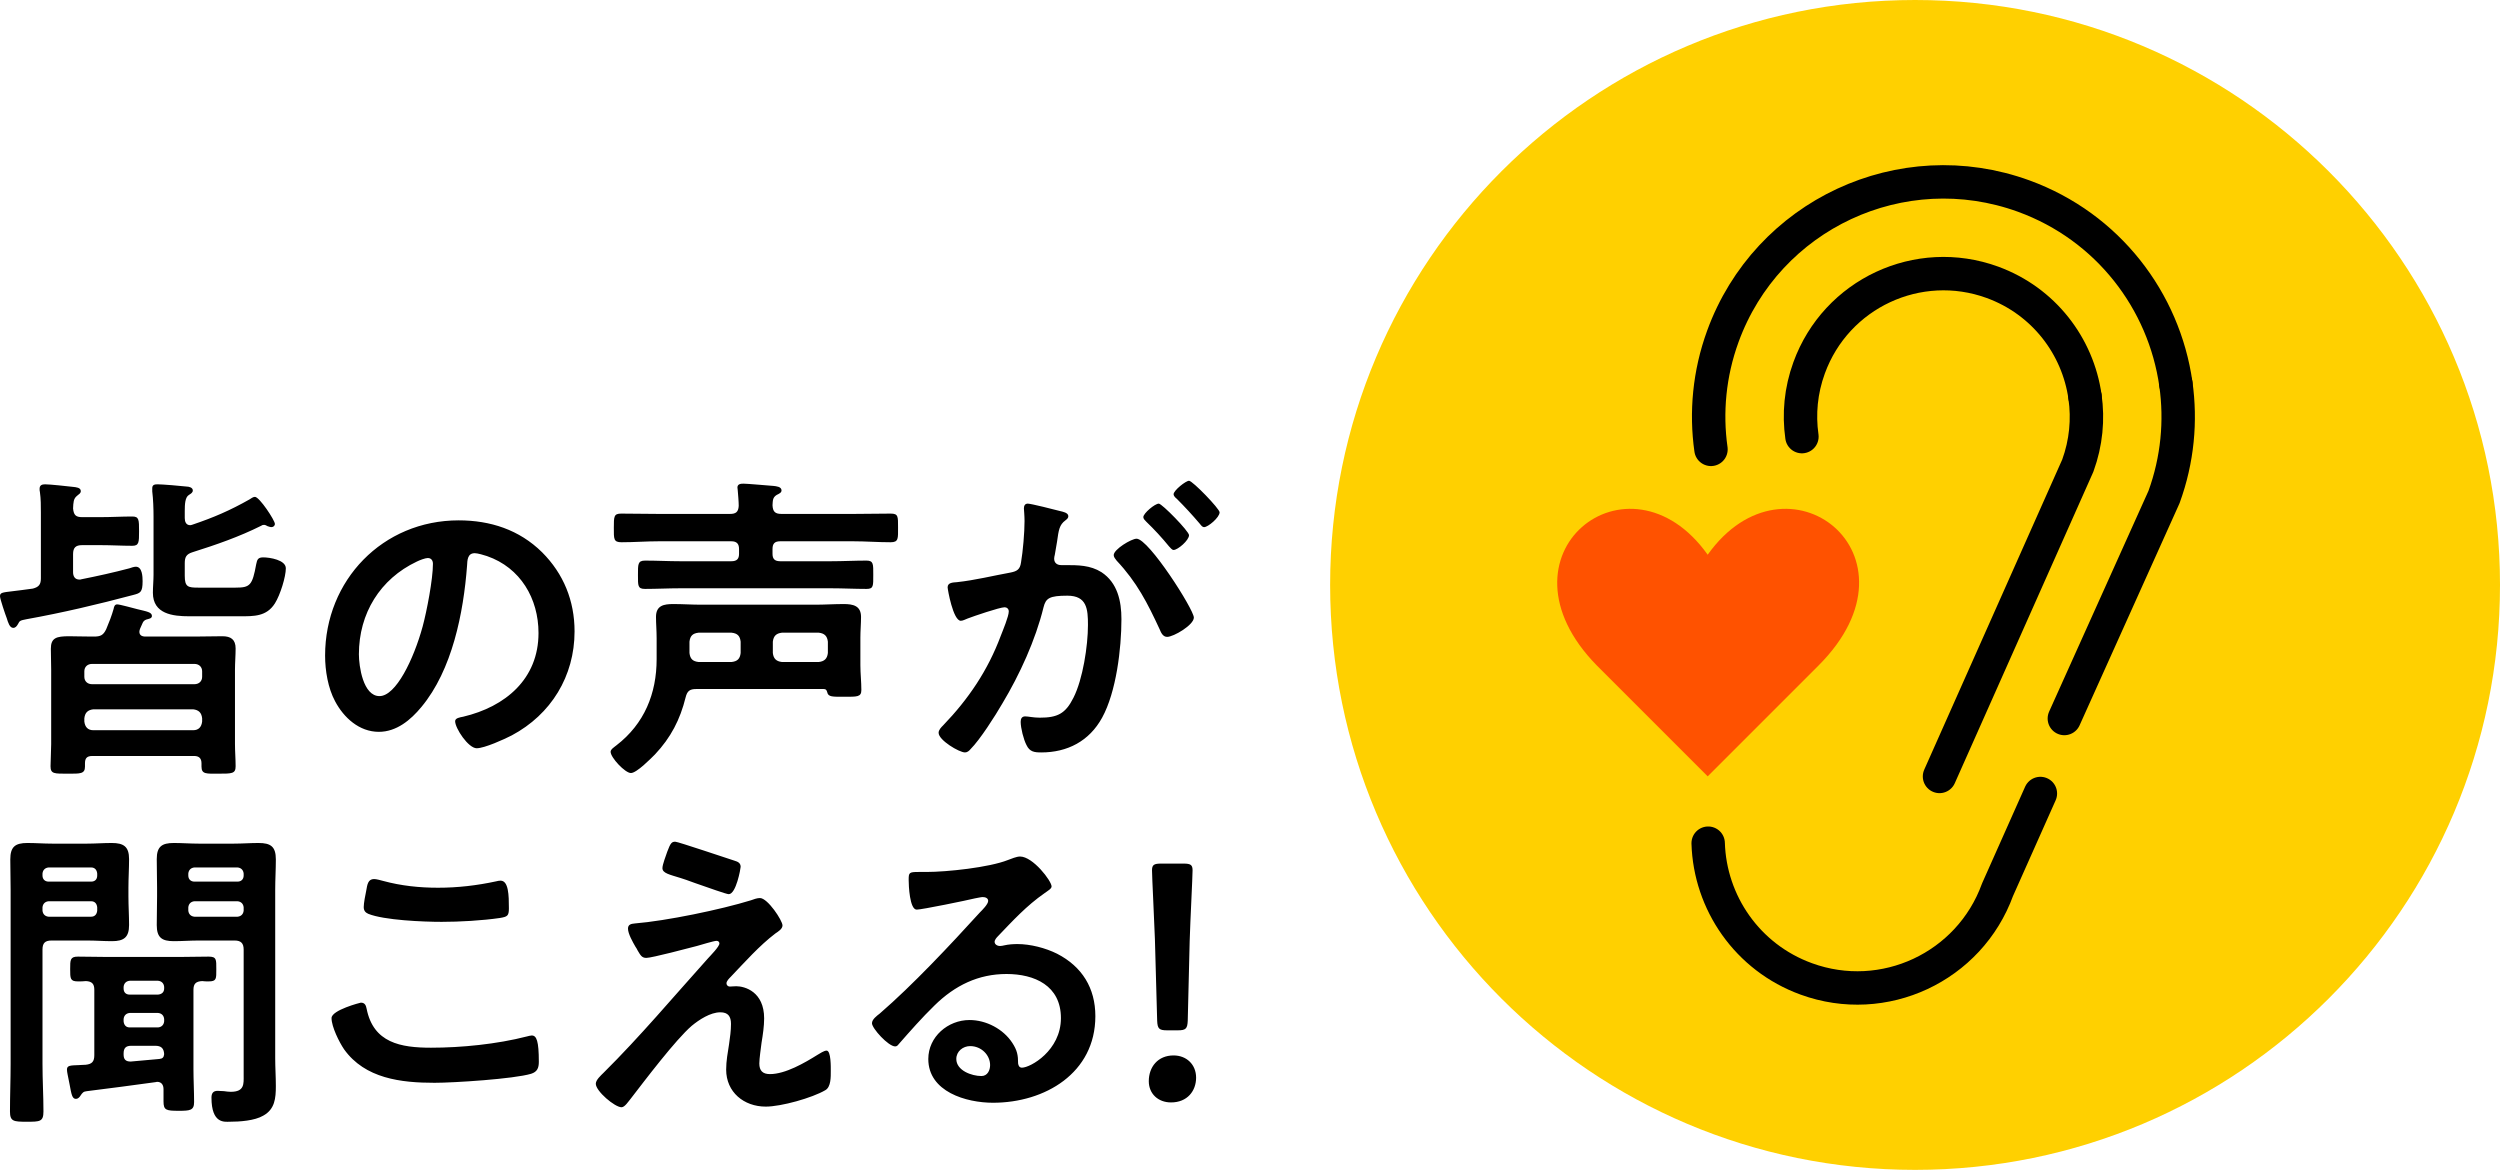
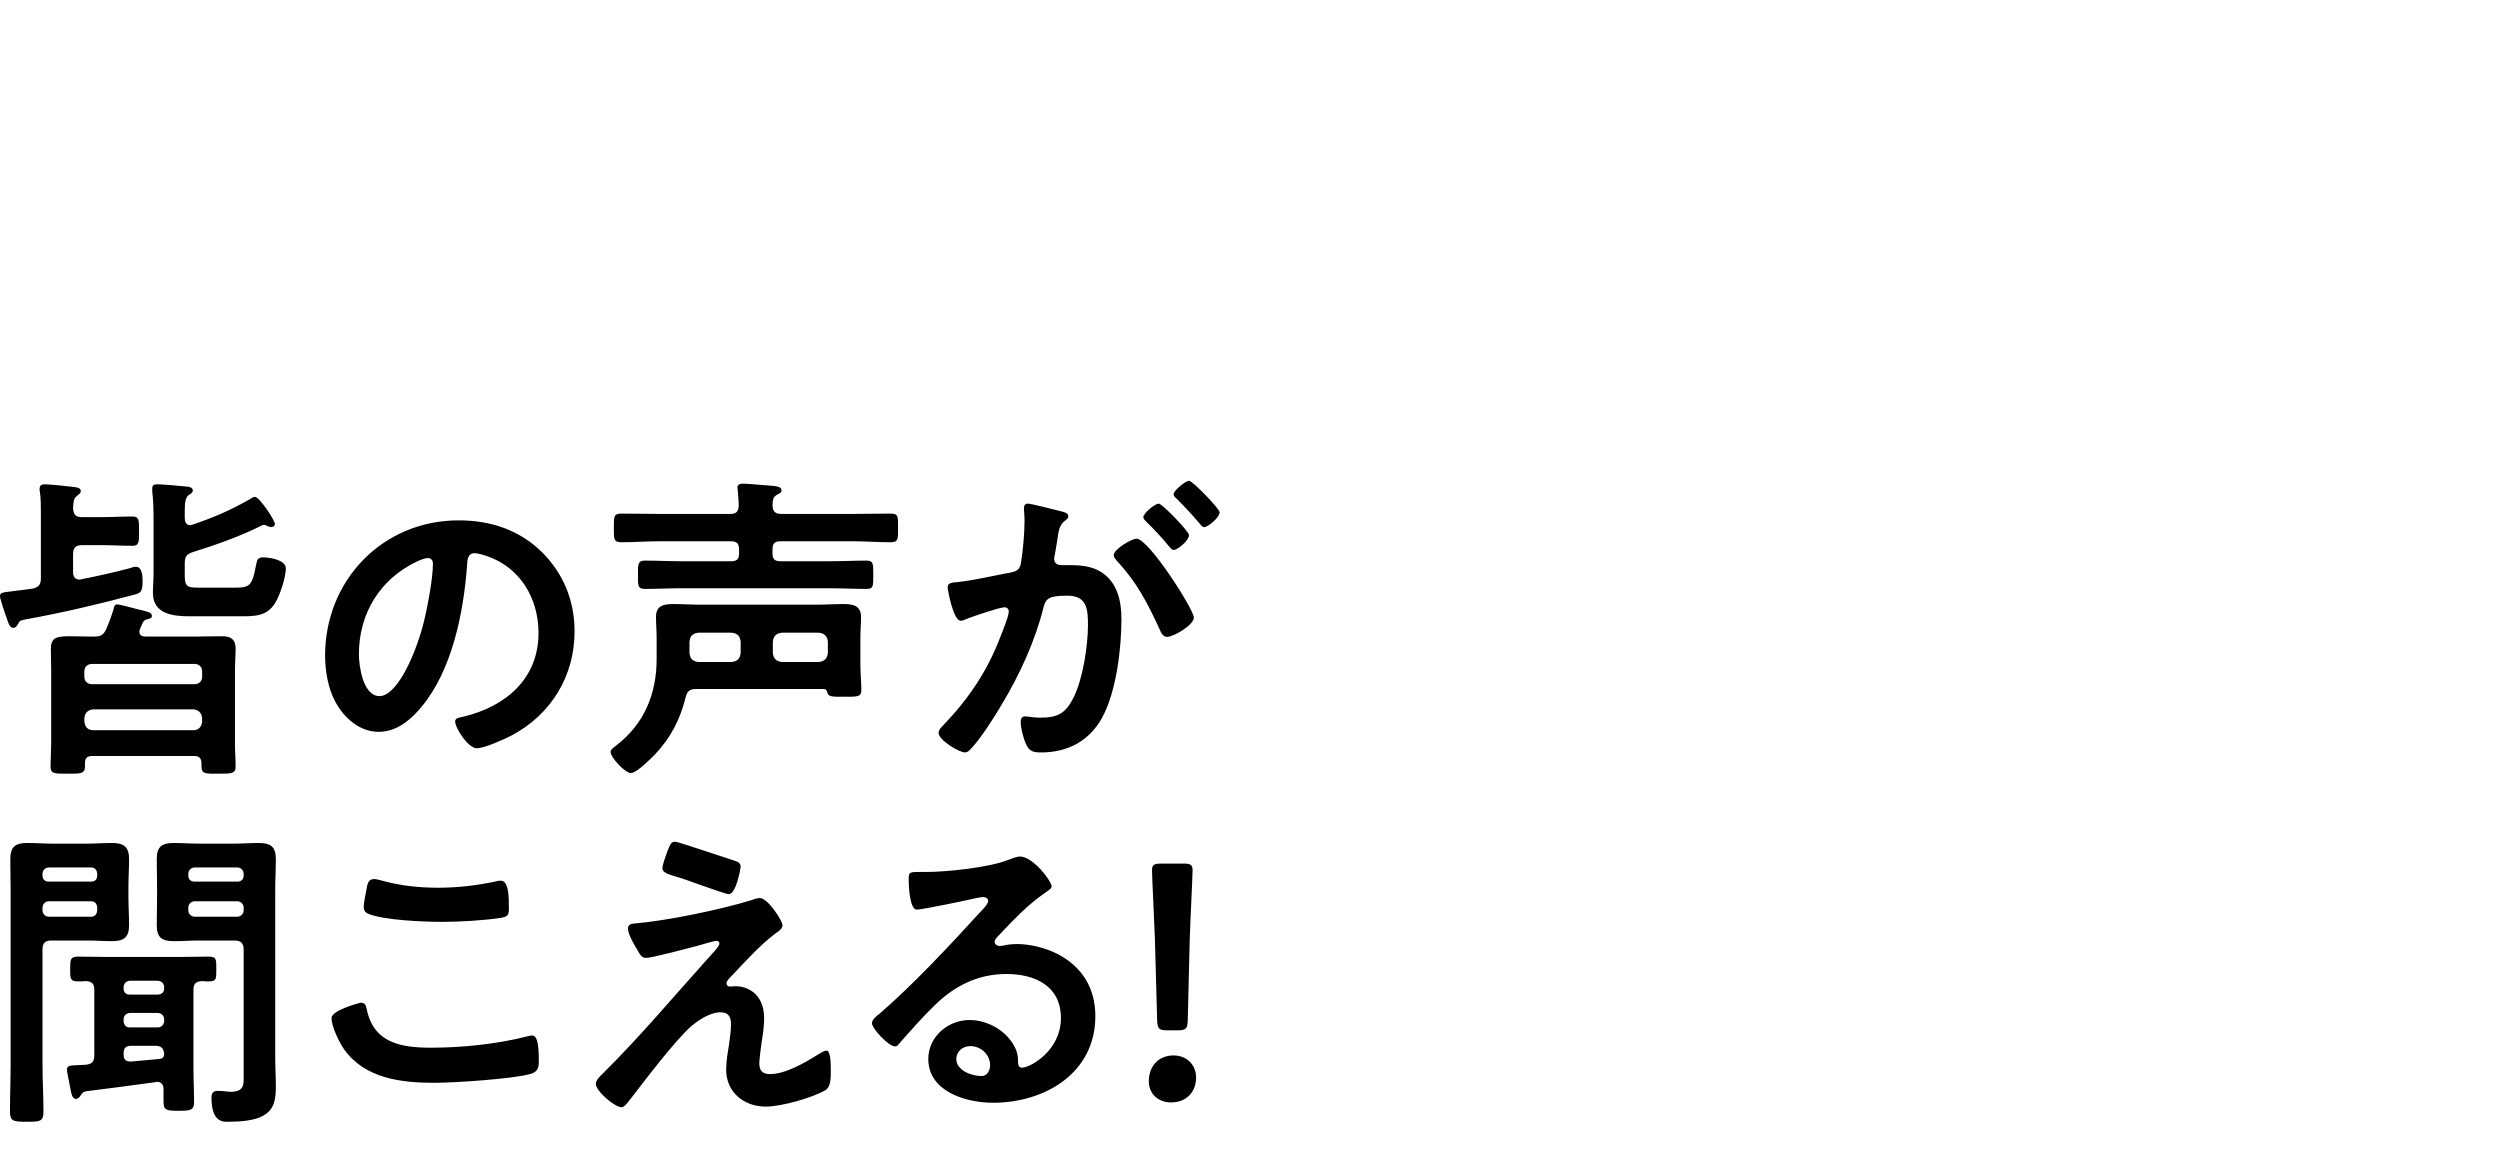
<svg xmlns="http://www.w3.org/2000/svg" viewBox="0 0 312 146" fill="none">
  <path d="M10.243 64.539H12.573C13.899 64.539 15.184 64.459 16.51 64.459C17.354 64.459 17.354 64.861 17.354 66.307C17.354 67.673 17.354 68.115 16.51 68.115C15.184 68.115 13.899 68.034 12.573 68.034H10.243C9.44 68.034 9.119 68.356 9.119 69.159V71.409C9.119 71.891 9.32 72.332 9.922 72.332C10.002 72.332 10.083 72.332 10.163 72.292C12.172 71.891 14.18 71.449 16.149 70.926C16.349 70.846 16.751 70.726 16.952 70.726C17.756 70.726 17.796 71.971 17.796 72.533C17.796 73.939 17.514 74.02 16.59 74.261C12.212 75.426 7.793 76.47 3.334 77.273C2.491 77.434 2.45 77.474 2.25 77.876C2.089 78.157 1.928 78.358 1.647 78.358C1.205 78.358 1.004 77.675 0.844 77.153C0.683 76.751 0 74.743 0 74.421C0 73.979 0.201 73.939 1.607 73.779C2.209 73.698 3.013 73.618 4.097 73.457C4.861 73.256 5.102 72.935 5.102 72.172V63.977C5.102 63.133 5.102 62.25 4.981 61.406C4.941 61.285 4.941 61.125 4.941 61.004C4.941 60.562 5.222 60.442 5.624 60.442C6.226 60.442 8.436 60.683 9.119 60.763C9.48 60.803 10.083 60.844 10.083 61.285C10.083 61.567 9.882 61.647 9.601 61.888C9.159 62.25 9.159 62.691 9.119 63.455C9.199 64.258 9.44 64.539 10.243 64.539ZM24.303 79.443C25.468 79.443 26.593 79.403 27.758 79.403C28.802 79.403 29.405 79.804 29.405 80.929C29.405 81.813 29.325 82.697 29.325 83.58V92.86C29.325 93.784 29.405 94.707 29.405 95.631C29.405 96.555 28.963 96.555 27.236 96.555C25.749 96.555 25.147 96.636 25.147 95.672V95.27C25.147 94.627 24.826 94.346 24.223 94.346H11.529C10.806 94.346 10.605 94.667 10.605 95.27V95.672C10.605 96.596 10.002 96.555 8.476 96.555C6.789 96.555 6.307 96.596 6.307 95.631C6.307 95.029 6.387 93.583 6.387 92.86V83.58C6.387 82.697 6.347 81.853 6.347 80.969C6.347 79.603 7.03 79.403 8.637 79.403C9.36 79.403 10.284 79.443 11.449 79.443H11.73C12.533 79.443 12.895 79.282 13.256 78.519C13.618 77.675 13.939 76.832 14.18 75.988C14.22 75.747 14.301 75.426 14.622 75.426C14.944 75.426 16.671 75.908 17.153 76.028C18.278 76.309 18.961 76.39 18.961 76.872C18.961 77.193 18.559 77.233 18.278 77.314C18.037 77.394 17.876 77.555 17.796 77.755C17.675 77.996 17.595 78.237 17.474 78.478C17.434 78.599 17.394 78.72 17.394 78.84C17.394 79.282 17.715 79.443 18.157 79.443H24.303ZM25.227 83.781C25.227 83.219 24.826 82.857 24.263 82.857H11.489C10.926 82.857 10.525 83.219 10.525 83.781V84.464C10.525 85.026 10.926 85.388 11.489 85.388H24.263C24.826 85.388 25.227 85.026 25.227 84.464V83.781ZM10.525 90.048C10.605 90.731 10.967 91.132 11.649 91.132H24.102C24.785 91.132 25.147 90.731 25.227 90.048V89.646C25.147 88.923 24.785 88.602 24.102 88.521H11.649C10.967 88.602 10.605 88.923 10.525 89.646V90.048ZM31.815 62.008C32.378 62.008 34.306 64.941 34.306 65.383C34.306 65.624 34.105 65.785 33.864 65.785C33.703 65.785 33.543 65.704 33.382 65.664C33.261 65.584 33.101 65.503 32.94 65.503C32.779 65.503 32.699 65.544 32.578 65.624C29.847 66.99 26.955 67.994 24.022 68.918C23.259 69.159 23.058 69.52 23.058 70.284V71.85C23.058 73.256 23.46 73.337 24.745 73.337H29.405C31.213 73.337 31.494 73.055 31.976 70.404C32.096 69.802 32.217 69.561 32.86 69.561C33.663 69.561 35.672 69.882 35.672 70.926C35.672 71.971 34.989 74.22 34.306 75.305C33.261 76.952 31.695 76.912 29.927 76.912H23.62C21.572 76.912 19.081 76.631 19.081 73.979C19.081 73.216 19.161 72.453 19.161 71.73V64.459C19.161 63.495 19.121 62.29 19.001 61.326V60.924C19.001 60.482 19.322 60.442 19.684 60.442C20.206 60.442 22.697 60.643 23.299 60.723C23.58 60.723 24.062 60.844 24.062 61.205C24.062 61.486 23.821 61.607 23.58 61.767C23.098 62.049 23.058 62.932 23.058 63.776V64.66C23.058 65.102 23.219 65.544 23.741 65.544C23.821 65.544 23.942 65.503 24.062 65.463C26.673 64.579 28.722 63.696 31.132 62.33C31.333 62.209 31.574 62.008 31.815 62.008ZM67.647 68.918C70.339 71.609 71.705 74.984 71.705 78.8C71.705 84.384 68.772 89.164 63.871 91.775C62.947 92.257 60.457 93.382 59.493 93.382C58.448 93.382 56.801 90.891 56.801 90.007C56.801 89.606 57.404 89.525 57.806 89.445C63.068 88.2 67.206 84.745 67.206 79.001C67.206 74.703 64.956 70.846 60.778 69.4C60.417 69.279 59.613 69.038 59.252 69.038C58.328 69.038 58.328 69.922 58.288 70.605C57.846 76.47 56.44 83.62 52.584 88.24C51.258 89.847 49.49 91.333 47.281 91.333C44.831 91.333 42.902 89.566 41.818 87.517C40.934 85.87 40.572 83.701 40.572 81.813C40.572 72.413 47.763 64.941 57.243 64.941C61.18 64.941 64.795 66.106 67.647 68.918ZM52.021 70.083C47.442 72.252 44.79 76.55 44.79 81.652C44.79 83.138 45.313 86.874 47.361 86.874C49.41 86.874 51.619 82.295 52.744 78.197C53.266 76.269 54.03 72.292 54.03 70.364C54.03 69.962 53.829 69.641 53.387 69.641C53.066 69.641 52.343 69.922 52.021 70.083ZM102.797 85.99H86.889C86.086 85.99 85.764 86.231 85.564 87.035C84.881 89.807 83.716 92.056 81.747 94.145C81.225 94.667 79.458 96.475 78.735 96.475C78.012 96.475 76.204 94.547 76.204 93.824C76.204 93.502 76.686 93.221 76.927 93.02C80.422 90.329 81.948 86.553 81.948 82.255V79.684C81.948 78.679 81.868 77.836 81.868 76.992C81.868 75.546 82.872 75.385 84.037 75.385C85.202 75.385 86.327 75.466 87.492 75.466H101.752C102.917 75.466 104.123 75.385 105.287 75.385C106.452 75.385 107.457 75.586 107.457 76.992C107.457 77.836 107.376 78.72 107.376 79.563V83.018C107.376 84.062 107.497 85.067 107.497 86.111C107.497 86.995 106.975 86.955 105.368 86.955C103.922 86.955 103.359 86.995 103.239 86.392C103.158 86.111 103.078 85.99 102.797 85.99ZM92.232 68.516C92.232 67.874 91.951 67.552 91.268 67.552H82.23C80.663 67.552 79.136 67.673 77.57 67.673C76.565 67.673 76.606 67.271 76.606 65.865C76.606 64.459 76.606 64.097 77.529 64.097C79.096 64.097 80.663 64.138 82.23 64.138H91.107C91.83 64.138 92.152 63.897 92.192 63.133C92.192 62.571 92.112 61.727 92.071 61.205C92.071 61.085 92.031 60.924 92.031 60.844C92.031 60.402 92.433 60.361 92.794 60.361C93.276 60.361 95.928 60.603 96.53 60.643C96.852 60.683 97.534 60.723 97.534 61.205C97.534 61.486 97.253 61.607 96.932 61.767C96.41 62.089 96.45 62.491 96.41 63.053C96.45 63.856 96.731 64.138 97.534 64.138H106.493C108.059 64.138 109.586 64.097 111.152 64.097C112.117 64.097 112.076 64.459 112.076 65.825C112.076 67.191 112.157 67.673 111.152 67.673C109.586 67.673 108.019 67.552 106.493 67.552H97.374C96.691 67.552 96.41 67.833 96.41 68.516V69.119C96.41 69.761 96.691 70.043 97.374 70.043H103.721C105.207 70.043 106.653 69.962 108.14 69.962C109.023 69.962 108.983 70.404 108.983 71.73C108.983 73.136 109.023 73.497 108.14 73.497C106.653 73.497 105.207 73.417 103.721 73.417H84.881C83.435 73.417 81.948 73.497 80.502 73.497C79.578 73.497 79.618 73.096 79.618 71.77C79.618 70.444 79.578 69.962 80.502 69.962C81.988 69.962 83.435 70.043 84.881 70.043H91.268C91.951 70.043 92.232 69.761 92.232 69.119V68.516ZM92.433 80.085C92.353 79.362 92.031 79.041 91.308 78.961H87.171C86.447 79.041 86.126 79.362 86.046 80.085V81.491C86.126 82.214 86.447 82.536 87.171 82.616H91.308C92.031 82.536 92.353 82.214 92.433 81.491V80.085ZM102.194 82.616C102.877 82.536 103.239 82.214 103.319 81.491V80.085C103.239 79.362 102.877 79.041 102.194 78.961H97.575C96.892 79.041 96.53 79.362 96.45 80.085V81.491C96.53 82.214 96.892 82.536 97.575 82.616H102.194ZM132.282 63.776C132.604 63.856 133.327 63.977 133.327 64.419C133.327 64.66 133.166 64.78 132.965 64.941C132.202 65.503 132.122 66.146 131.921 67.592C131.84 68.034 131.76 68.597 131.639 69.239C131.599 69.4 131.559 69.561 131.559 69.721C131.559 70.284 131.961 70.525 132.443 70.525H132.925C134.532 70.525 136.058 70.525 137.464 71.409C139.473 72.734 139.955 75.024 139.955 77.273C139.955 80.929 139.312 86.352 137.545 89.566C135.938 92.498 133.206 93.904 129.952 93.904C129.069 93.904 128.506 93.824 128.104 92.98C127.743 92.297 127.381 90.851 127.381 90.088C127.381 89.726 127.502 89.405 127.944 89.405C128.345 89.405 128.948 89.566 129.751 89.566C131.961 89.566 132.965 89.084 133.969 87.075C135.134 84.785 135.777 80.608 135.777 77.996C135.777 76.028 135.657 74.341 133.206 74.341C130.957 74.341 130.515 74.662 130.233 75.787C129.229 79.885 127.261 84.183 125.092 87.798C124.208 89.325 122.32 92.297 121.115 93.502C120.954 93.703 120.713 93.904 120.432 93.904C119.709 93.904 117.138 92.378 117.138 91.454C117.138 91.092 117.459 90.771 117.7 90.53C120.874 87.236 123.284 83.661 124.891 79.362C125.172 78.639 125.895 76.912 125.895 76.309C125.895 75.948 125.614 75.787 125.373 75.787C124.77 75.787 121.476 76.912 120.753 77.193C120.512 77.273 120.191 77.474 119.91 77.474C118.946 77.474 118.263 73.537 118.263 73.296C118.263 72.694 118.946 72.694 119.428 72.654C121.677 72.413 123.927 71.85 126.136 71.449C126.939 71.288 127.301 71.047 127.422 70.203C127.663 68.797 127.863 66.468 127.863 65.021C127.863 64.379 127.783 63.535 127.783 63.455C127.783 63.133 127.904 62.852 128.265 62.852C128.667 62.852 131.68 63.615 132.282 63.776ZM148.993 77.073C148.993 77.996 146.462 79.483 145.659 79.483C145.137 79.483 144.896 78.961 144.735 78.559C143.209 75.265 141.883 72.654 139.352 69.962C139.192 69.761 138.991 69.52 138.991 69.279C138.991 68.556 141.2 67.231 141.843 67.231C143.369 67.231 148.993 76.068 148.993 77.073ZM148.391 66.789C148.391 67.432 146.985 68.637 146.462 68.637C146.262 68.637 146.061 68.356 145.9 68.195C145.016 67.11 144.052 66.066 143.048 65.102C142.887 64.941 142.686 64.74 142.686 64.539C142.686 64.057 144.133 62.852 144.615 62.852C145.016 62.852 148.391 66.307 148.391 66.789ZM152.207 63.937C152.207 64.579 150.761 65.785 150.279 65.785C150.038 65.785 149.917 65.584 149.716 65.343C148.792 64.258 147.868 63.254 146.864 62.25C146.703 62.129 146.462 61.888 146.462 61.687C146.462 61.205 147.989 60 148.391 60C148.833 60 152.207 63.495 152.207 63.937ZM5.303 132.763C5.303 134.771 5.423 136.739 5.423 138.708C5.423 139.993 4.981 139.993 3.334 139.993C1.687 139.993 1.245 139.953 1.245 138.708C1.245 136.739 1.326 134.771 1.326 132.763V111.03C1.326 109.785 1.285 108.499 1.285 107.254C1.285 105.688 1.888 105.205 3.415 105.205C4.459 105.205 5.463 105.286 6.508 105.286H10.886C11.89 105.286 12.895 105.205 13.939 105.205C15.426 105.205 16.108 105.647 16.108 107.214C16.108 108.419 16.028 109.584 16.028 110.789V111.874C16.028 113.079 16.108 114.244 16.108 115.449C16.108 116.975 15.466 117.458 13.979 117.458C12.935 117.458 11.931 117.377 10.886 117.377H6.427C5.624 117.377 5.303 117.699 5.303 118.502V132.763ZM6.066 108.258C5.624 108.299 5.343 108.58 5.303 109.022V109.263C5.303 109.745 5.624 110.026 6.066 110.026H11.368C11.85 110.026 12.132 109.745 12.132 109.263V109.022C12.091 108.58 11.85 108.258 11.368 108.258H6.066ZM5.303 113.641C5.343 114.083 5.624 114.364 6.066 114.405H11.368C11.85 114.405 12.091 114.083 12.132 113.641V113.24C12.091 112.798 11.85 112.476 11.368 112.476H6.066C5.624 112.517 5.343 112.798 5.303 113.24V113.641ZM20.407 135.936C20.407 135.414 20.166 135.012 19.603 135.012C19.523 135.012 19.483 135.052 19.402 135.052C16.55 135.454 13.698 135.816 10.846 136.177C10.404 136.217 10.284 136.378 10.043 136.739C9.922 136.94 9.721 137.141 9.48 137.141C8.998 137.141 8.918 136.579 8.677 135.293C8.597 134.932 8.516 134.53 8.436 134.088C8.396 133.847 8.356 133.687 8.356 133.486C8.356 132.963 8.757 132.963 9.882 132.923C10.083 132.923 10.364 132.883 10.685 132.883C11.489 132.803 11.77 132.481 11.77 131.678V123.523C11.77 122.8 11.489 122.479 10.726 122.439C10.404 122.479 10.083 122.479 9.721 122.479C8.757 122.479 8.757 122.117 8.757 120.952C8.757 119.787 8.757 119.386 9.721 119.386C10.886 119.386 12.051 119.426 13.216 119.426H22.576C23.741 119.426 24.866 119.386 26.031 119.386C27.035 119.386 26.995 119.747 26.995 120.952C26.995 122.158 27.035 122.479 26.031 122.479C25.749 122.479 25.508 122.479 25.227 122.439C24.464 122.479 24.143 122.76 24.143 123.523V133.405C24.143 134.771 24.223 136.177 24.223 137.543C24.223 138.587 23.701 138.628 22.295 138.628C20.728 138.628 20.407 138.547 20.407 137.463V135.936ZM16.189 122.399C15.747 122.439 15.466 122.72 15.426 123.162V123.363C15.426 123.845 15.707 124.126 16.189 124.126H19.724C20.166 124.086 20.487 123.845 20.487 123.363V123.162C20.447 122.72 20.166 122.439 19.724 122.399H16.189ZM16.189 126.416C15.747 126.456 15.466 126.737 15.426 127.179V127.46C15.466 127.902 15.707 128.223 16.189 128.223H19.724C20.166 128.183 20.447 127.902 20.487 127.46V127.179C20.447 126.737 20.166 126.456 19.724 126.416H16.189ZM16.39 130.513C15.707 130.513 15.426 130.794 15.426 131.477V131.598C15.426 132.2 15.667 132.481 16.309 132.481C17.514 132.361 18.679 132.281 19.884 132.16C20.286 132.12 20.447 131.959 20.487 131.557C20.447 130.794 20.085 130.513 19.362 130.513H16.39ZM24.785 117.377C23.741 117.377 22.737 117.458 21.692 117.458C20.206 117.458 19.563 117.016 19.563 115.449C19.563 114.244 19.603 113.079 19.603 111.874V110.789C19.603 109.584 19.563 108.419 19.563 107.214C19.563 105.647 20.206 105.205 21.692 105.205C22.737 105.205 23.741 105.286 24.785 105.286H29.204C30.208 105.286 31.253 105.205 32.257 105.205C33.784 105.205 34.426 105.647 34.426 107.254C34.426 108.499 34.346 109.785 34.346 111.03V132.08C34.346 133.245 34.426 134.369 34.426 135.534C34.426 137.061 34.306 138.427 32.86 139.23C31.775 139.873 29.887 139.993 28.642 139.993C28.039 139.993 26.392 140.275 26.392 136.98C26.392 136.458 26.593 136.137 27.155 136.137C27.396 136.137 27.758 136.177 27.959 136.177C28.24 136.217 28.521 136.257 28.802 136.257C30.53 136.257 30.409 135.253 30.409 134.209V118.502C30.409 117.699 30.048 117.377 29.285 117.377H24.785ZM24.263 108.258C23.821 108.299 23.54 108.58 23.5 109.022V109.263C23.5 109.745 23.821 110.026 24.263 110.026H29.646C30.088 110.026 30.409 109.745 30.409 109.263V109.022C30.369 108.58 30.088 108.299 29.646 108.258H24.263ZM23.5 113.641C23.54 114.083 23.821 114.364 24.263 114.405H29.646C30.088 114.364 30.369 114.083 30.409 113.641V113.24C30.369 112.798 30.088 112.517 29.646 112.476H24.263C23.821 112.517 23.54 112.798 23.5 113.24V113.641ZM45.031 125.13C45.554 125.13 45.674 125.492 45.755 125.893C46.598 130.151 50.013 130.754 53.789 130.754C57.565 130.754 62.024 130.312 65.76 129.348C65.92 129.308 66.201 129.228 66.362 129.228C66.965 129.228 67.246 129.91 67.246 132.522C67.246 133.285 67.045 133.767 66.282 134.008C64.153 134.651 56.641 135.133 54.23 135.133C50.053 135.133 45.554 134.61 42.943 130.955C42.34 130.071 41.376 128.143 41.376 127.058C41.376 126.054 44.991 125.13 45.031 125.13ZM45.714 111.111C45.835 110.428 45.915 109.705 46.678 109.705C47 109.705 47.522 109.865 47.843 109.946C50.053 110.548 52.343 110.789 54.672 110.789C57.123 110.789 59.533 110.508 61.943 109.986C62.064 109.946 62.305 109.905 62.465 109.905C63.47 109.905 63.51 111.713 63.51 113.36C63.51 114.324 63.309 114.405 62.385 114.565C60.176 114.887 57.364 115.047 55.114 115.047C52.865 115.047 47.924 114.846 45.955 114.043C45.594 113.882 45.393 113.641 45.393 113.199C45.393 112.717 45.594 111.673 45.714 111.111ZM95.044 130.111C94.964 130.754 94.763 132.12 94.763 132.722C94.763 133.606 95.165 134.048 96.088 134.048C98.017 134.048 100.427 132.642 102.034 131.638C102.315 131.477 102.837 131.116 103.158 131.116C103.721 131.116 103.681 133.204 103.681 133.646C103.681 134.369 103.721 135.655 102.998 136.057C101.351 137.021 97.494 138.105 95.566 138.105C92.835 138.105 90.625 136.298 90.625 133.486C90.625 132.401 90.826 131.357 90.987 130.312C91.107 129.469 91.228 128.625 91.228 127.781C91.228 126.857 90.866 126.335 89.902 126.335C88.657 126.335 87.251 127.259 86.327 128.022C84.318 129.75 80.462 134.851 78.695 137.141C78.453 137.422 77.971 138.186 77.57 138.186C76.726 138.186 74.356 136.177 74.356 135.253C74.356 134.771 74.999 134.209 75.32 133.887C79.9 129.348 84.037 124.407 88.335 119.627C88.697 119.225 89.782 118.14 89.782 117.739C89.782 117.538 89.621 117.417 89.42 117.417C89.099 117.417 87.412 117.94 86.97 118.06C86.046 118.301 81.346 119.546 80.663 119.546C80.1 119.546 79.94 119.225 79.578 118.622C79.498 118.462 79.418 118.301 79.297 118.14C78.976 117.578 78.373 116.534 78.373 115.891C78.373 115.369 78.775 115.288 79.217 115.248C83.153 114.927 89.942 113.521 93.718 112.356C94.04 112.235 94.482 112.075 94.843 112.075C95.807 112.075 97.655 114.887 97.655 115.489C97.655 115.931 97.133 116.252 96.771 116.493C94.763 118.02 92.955 120.069 91.188 121.916C90.987 122.117 90.665 122.439 90.665 122.72C90.665 122.961 90.866 123.122 91.067 123.122C91.348 123.122 91.589 123.081 91.871 123.081C92.955 123.081 95.365 123.764 95.365 127.099C95.365 128.063 95.205 129.147 95.044 130.111ZM91.67 107.415C92.071 107.535 92.433 107.696 92.433 108.178C92.433 108.379 91.87 111.593 90.947 111.593C90.665 111.593 88.416 110.789 86.688 110.187C85.925 109.905 85.242 109.664 84.961 109.584C83.555 109.142 82.671 108.982 82.671 108.339C82.671 107.897 83.113 106.772 83.274 106.29C83.676 105.205 83.836 105.045 84.278 105.045C84.6 105.045 90.786 107.134 91.67 107.415ZM131.238 110.629C131.238 110.91 130.796 111.151 130.354 111.472C128.104 113.039 126.417 114.887 124.529 116.855C124.369 117.016 124.128 117.297 124.128 117.538C124.128 117.859 124.449 118.06 124.81 118.06C124.971 118.06 125.172 118.02 125.333 117.98C125.855 117.859 126.457 117.819 126.98 117.819C128.587 117.819 130.475 118.301 131.921 119.024C135.054 120.631 136.701 123.322 136.701 126.817C136.701 133.928 130.394 137.623 123.927 137.623C120.593 137.623 115.852 136.257 115.852 132.16C115.852 129.388 118.303 127.299 120.994 127.299C123.083 127.299 125.212 128.424 126.337 130.151C126.939 131.075 127.06 131.678 127.06 132.722C127.1 133.004 127.221 133.245 127.542 133.245C128.586 133.245 132.403 131.116 132.403 127.058C132.403 123.001 129.109 121.555 125.614 121.555C122.119 121.555 119.187 122.961 116.616 125.492C115.049 127.018 113.603 128.665 112.157 130.312C112.036 130.473 111.916 130.593 111.715 130.593C110.871 130.593 108.822 128.344 108.822 127.701C108.822 127.219 109.425 126.777 109.787 126.496C113.924 122.921 118.584 117.94 122.28 113.882C122.601 113.561 123.324 112.838 123.324 112.436C123.324 112.075 122.963 111.954 122.641 111.954C122.44 111.954 121.918 112.075 121.677 112.115C120.713 112.356 115.049 113.521 114.406 113.521C113.522 113.521 113.402 110.508 113.402 109.825C113.402 108.901 113.442 108.821 114.647 108.821H115.611C118.182 108.821 123.445 108.258 125.775 107.335C126.216 107.174 126.859 106.893 127.301 106.893C128.908 106.893 131.238 109.946 131.238 110.629ZM121.075 130.553C120.191 130.553 119.347 131.196 119.347 132.16C119.347 133.606 121.275 134.289 122.481 134.289C123.244 134.289 123.565 133.566 123.565 132.923C123.565 131.678 122.481 130.553 121.075 130.553ZM149.274 134.49C149.274 136.137 148.19 137.583 146.141 137.583C144.534 137.583 143.369 136.498 143.369 134.932C143.369 133.164 144.494 131.718 146.462 131.718C148.069 131.718 149.274 132.843 149.274 134.49ZM145.659 128.585C144.655 128.585 144.454 128.384 144.414 127.38L144.133 117.217C144.052 114.806 143.771 109.423 143.771 108.62C143.771 107.937 144.012 107.776 144.896 107.776H147.708C148.592 107.776 148.833 107.937 148.833 108.62C148.833 109.423 148.551 114.806 148.471 117.458L148.23 127.38C148.19 128.384 147.989 128.585 146.985 128.585H145.659Z" fill="black" />
  <g clip-path="url(#clip0_2012_381)">
    <path d="M312 73C312 32.683 279.317 0 239 0C198.683 0 166 32.683 166 73C166 113.317 198.683 146 239 146C279.317 146 312 113.317 312 73Z" fill="#FFD000" />
-     <path d="M213.12 96.889L226.95 83.059C240.78 69.23 222.96 55.4 213.12 69.23C203.28 55.4 185.73 69.23 199.29 83.059L213.12 96.889Z" fill="#FF5200" />
-     <path d="M260.21 49.52C259.32 43.2 255.06 37.57 248.65 35.23C239.39 31.86 229.15 36.63 225.78 45.9C224.74 48.75 224.48 51.68 224.88 54.49" stroke="black" stroke-width="4.17" stroke-linecap="round" stroke-linejoin="round" />
    <path d="M260.21 49.52C260.61 52.319 260.35 55.26 259.31 58.109L242.05 96.9" stroke="black" stroke-width="4.17" stroke-linecap="round" stroke-linejoin="round" />
    <path d="M271.55 47.93C270.08 37.56 263.09 28.31 252.56 24.47C237.35 18.94 220.54 26.78 215.01 41.98C213.31 46.65 212.88 51.48 213.53 56.08" stroke="black" stroke-width="4.17" stroke-linecap="round" stroke-linejoin="round" />
-     <path d="M271.55 47.93C272.2 52.53 271.77 57.36 270.07 62.03L257.63 89.67" stroke="black" stroke-width="4.17" stroke-linecap="round" stroke-linejoin="round" />
-     <path d="M213.18 105.23C213.4 112.63 218.05 119.49 225.43 122.17C235.09 125.69 245.78 120.7 249.29 111.04L254.64 99.03" stroke="black" stroke-width="4.17" stroke-linecap="round" stroke-linejoin="round" />
  </g>
  <defs>
    <clipPath id="clip0_2012_381">
-       <rect width="146" height="146" fill="white" transform="translate(166)" />
-     </clipPath>
+       </clipPath>
  </defs>
</svg>